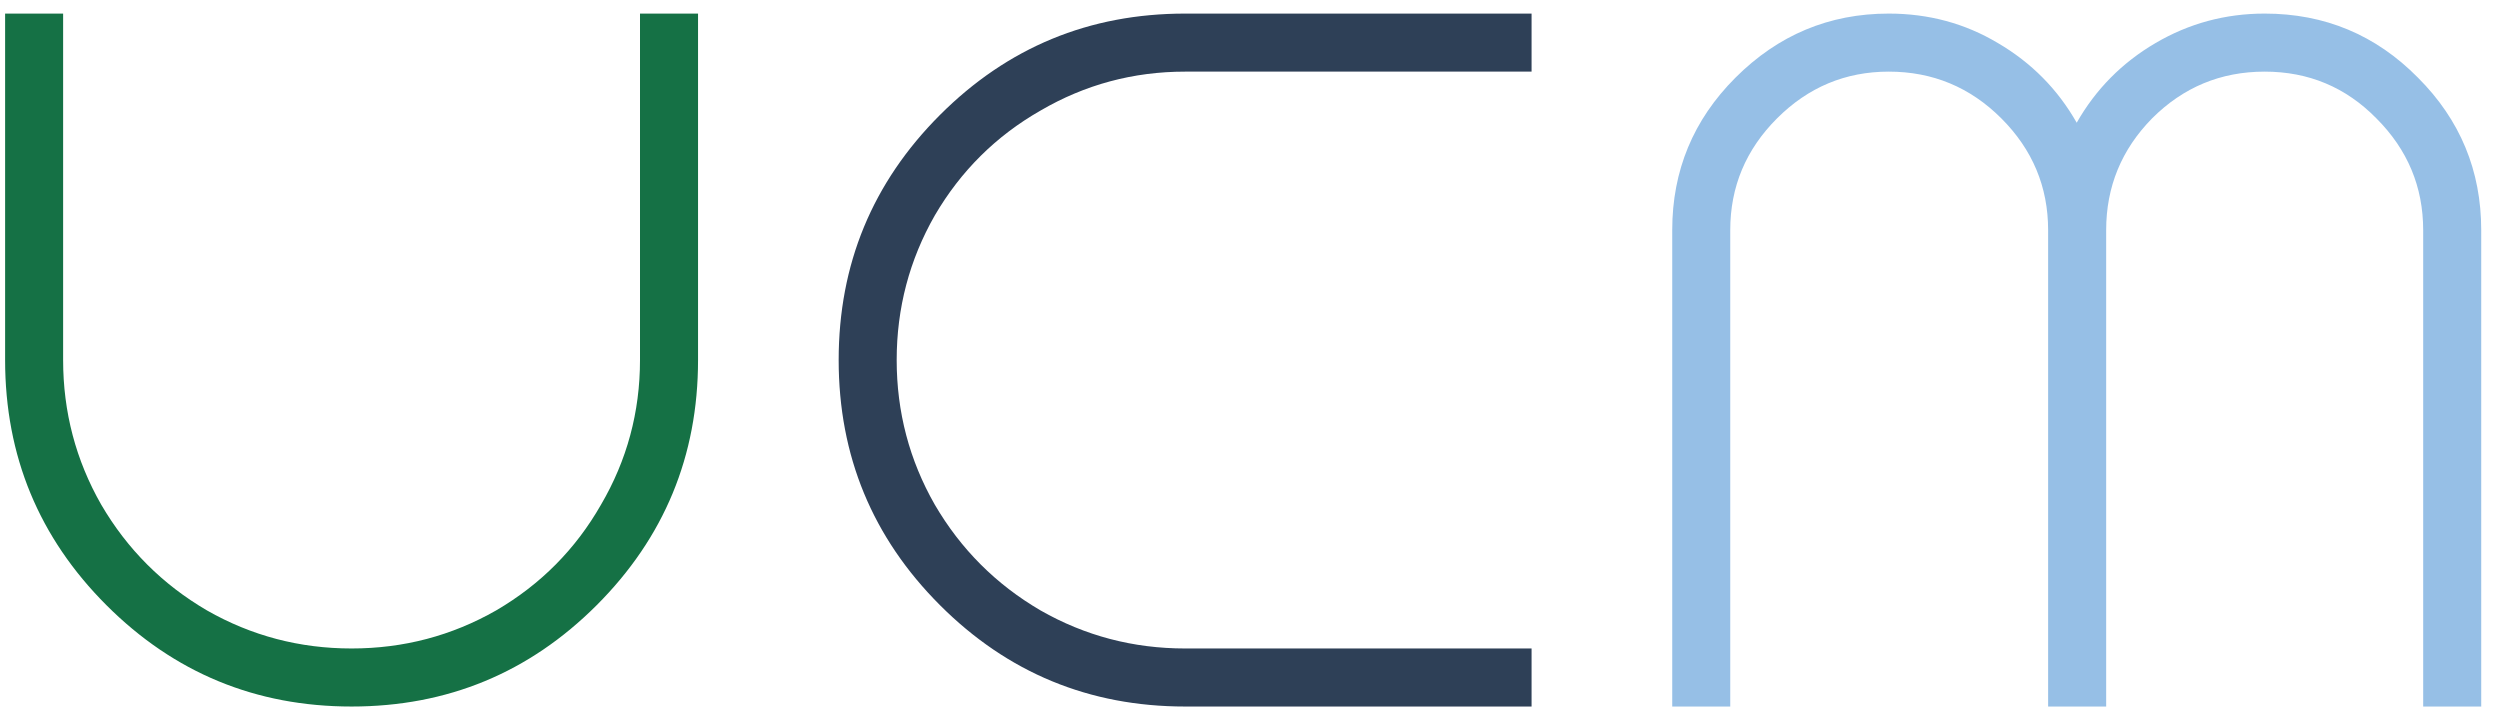
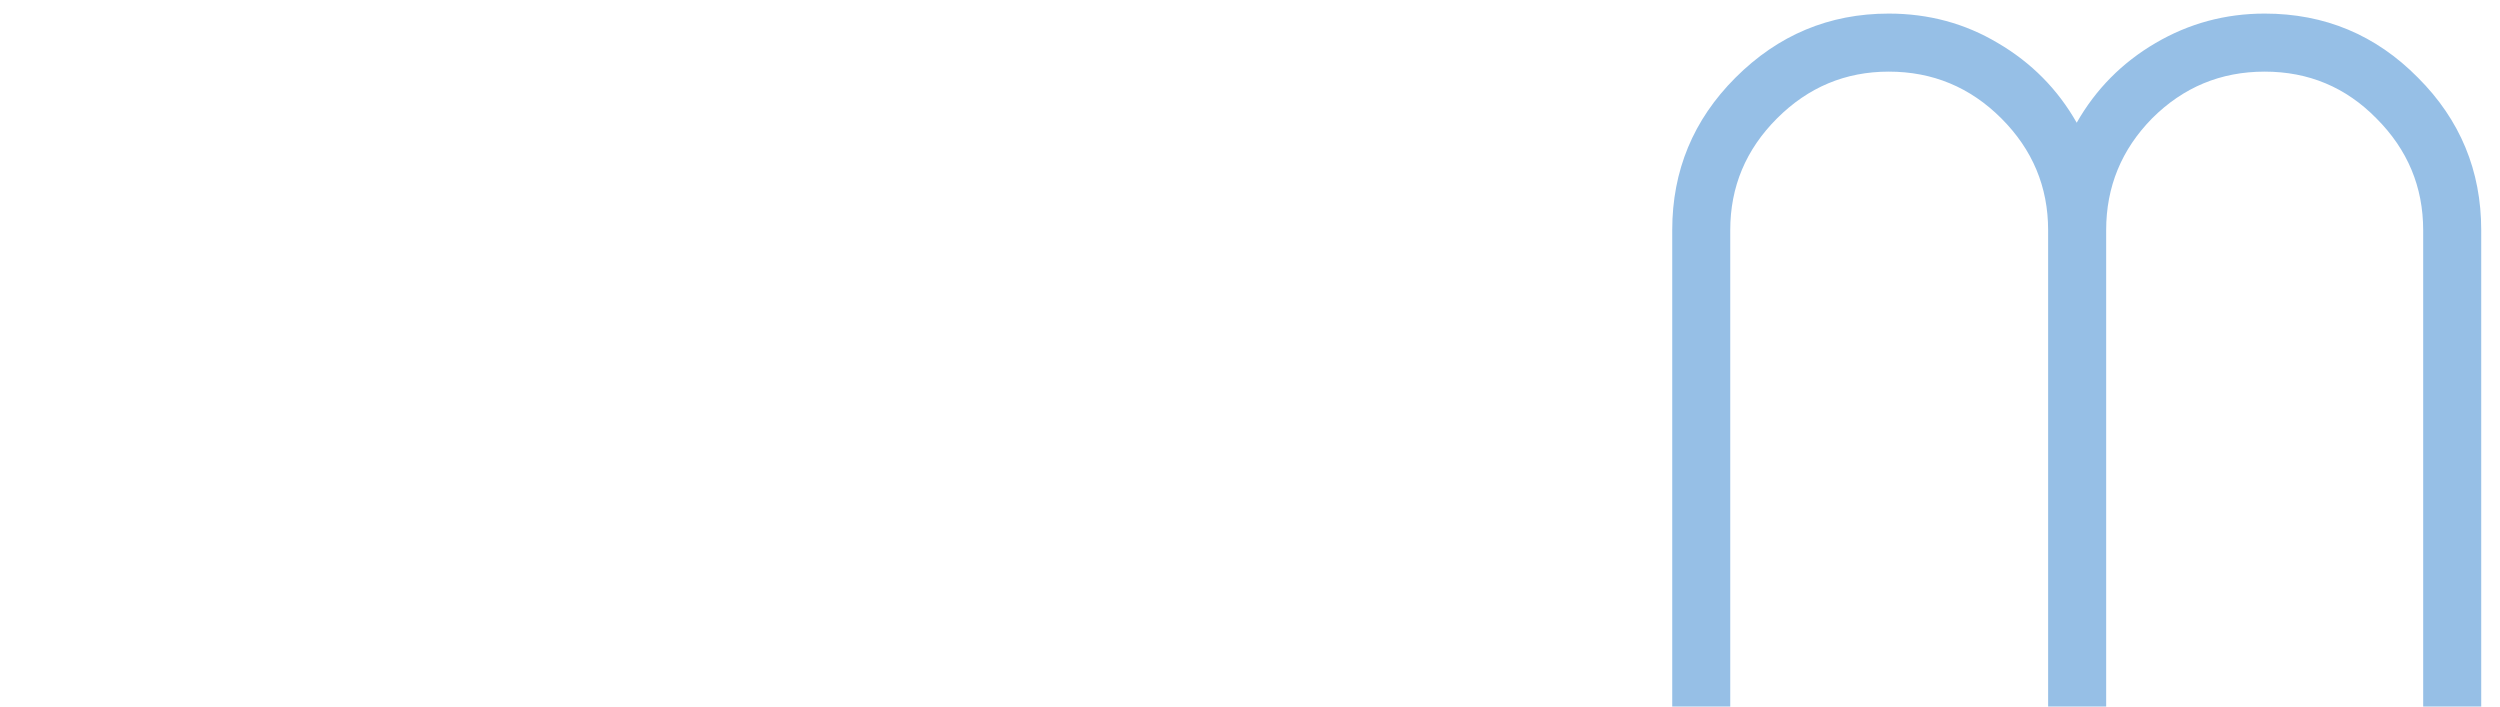
<svg xmlns="http://www.w3.org/2000/svg" width="92" height="26" viewBox="0 0 92 26" fill="none">
-   <path d="M23.552 13.25V0.5H25.688V13.25C25.688 16.777 24.444 19.784 21.958 22.271C19.472 24.757 16.465 26 12.938 26C9.41 26 6.403 24.757 3.917 22.271C1.431 19.784 0.188 16.777 0.188 13.25V0.5H2.323V13.25C2.323 15.162 2.791 16.937 3.726 18.573C4.682 20.209 5.978 21.506 7.614 22.462C9.251 23.397 11.025 23.864 12.938 23.864C14.85 23.864 16.624 23.397 18.261 22.462C19.897 21.506 21.183 20.209 22.117 18.573C23.074 16.937 23.552 15.162 23.552 13.25Z" fill="#157145" />
-   <path d="M34.592 22.271C32.106 19.784 30.863 16.777 30.863 13.25C30.863 9.723 32.106 6.716 34.592 4.229C37.078 1.743 40.085 0.5 43.612 0.5H56.362V2.636H43.612C41.7 2.636 39.926 3.114 38.289 4.07C36.653 5.005 35.357 6.291 34.401 7.927C33.466 9.563 32.998 11.338 32.998 13.25C32.998 15.162 33.466 16.937 34.401 18.573C35.357 20.209 36.653 21.506 38.289 22.462C39.926 23.397 41.7 23.864 43.612 23.864H56.362V26H43.612C40.085 26 37.078 24.757 34.592 22.271Z" fill="#2E4057" />
  <path d="M83.34 0.5C85.55 0.5 87.431 1.286 88.982 2.859C90.533 4.41 91.309 6.28 91.309 8.469V26H89.173V8.469C89.173 6.875 88.599 5.504 87.452 4.357C86.326 3.209 84.955 2.636 83.34 2.636C81.725 2.636 80.344 3.209 79.196 4.357C78.07 5.504 77.507 6.875 77.507 8.469V26H75.371V8.469C75.371 6.875 74.797 5.504 73.65 4.357C72.502 3.209 71.121 2.636 69.506 2.636C67.912 2.636 66.542 3.209 65.394 4.357C64.247 5.504 63.673 6.875 63.673 8.469V26H61.538V8.469C61.538 6.28 62.313 4.41 63.864 2.859C65.437 1.286 67.317 0.5 69.506 0.5C70.972 0.5 72.311 0.861 73.522 1.584C74.755 2.306 75.722 3.284 76.423 4.516C77.124 3.284 78.091 2.306 79.324 1.584C80.556 0.861 81.895 0.5 83.34 0.5Z" fill="#96BFE6" />
</svg>